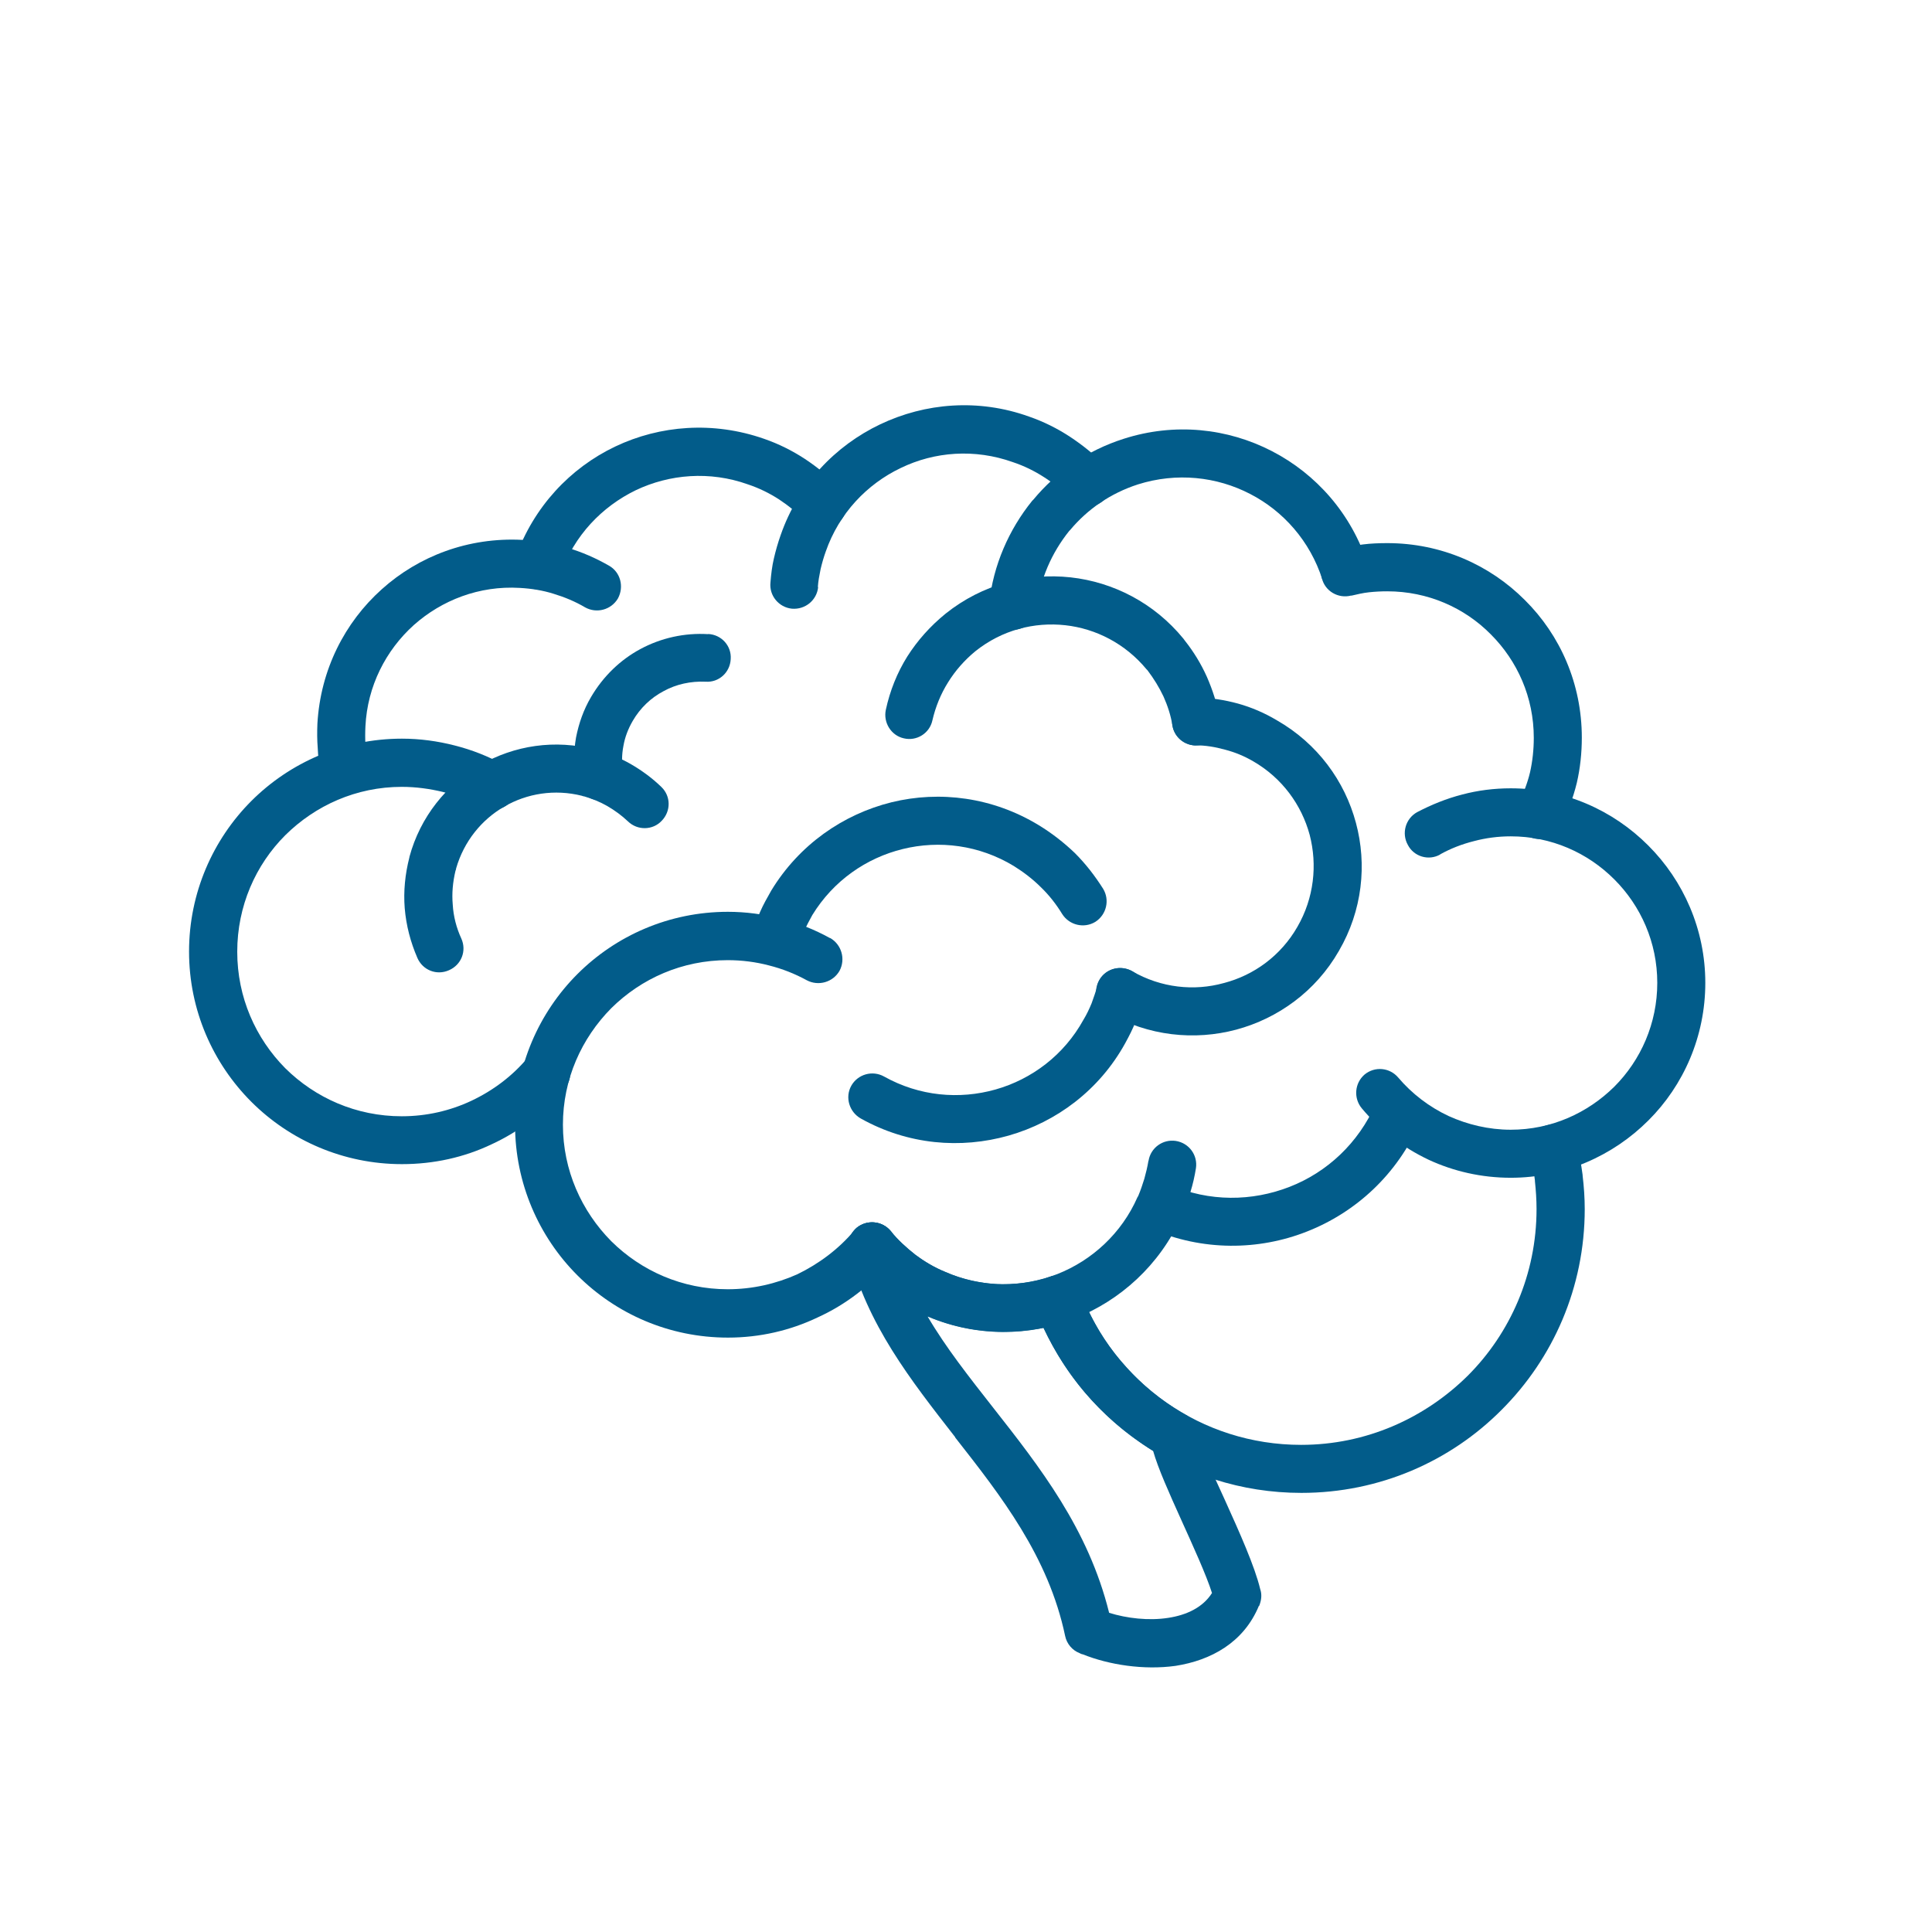
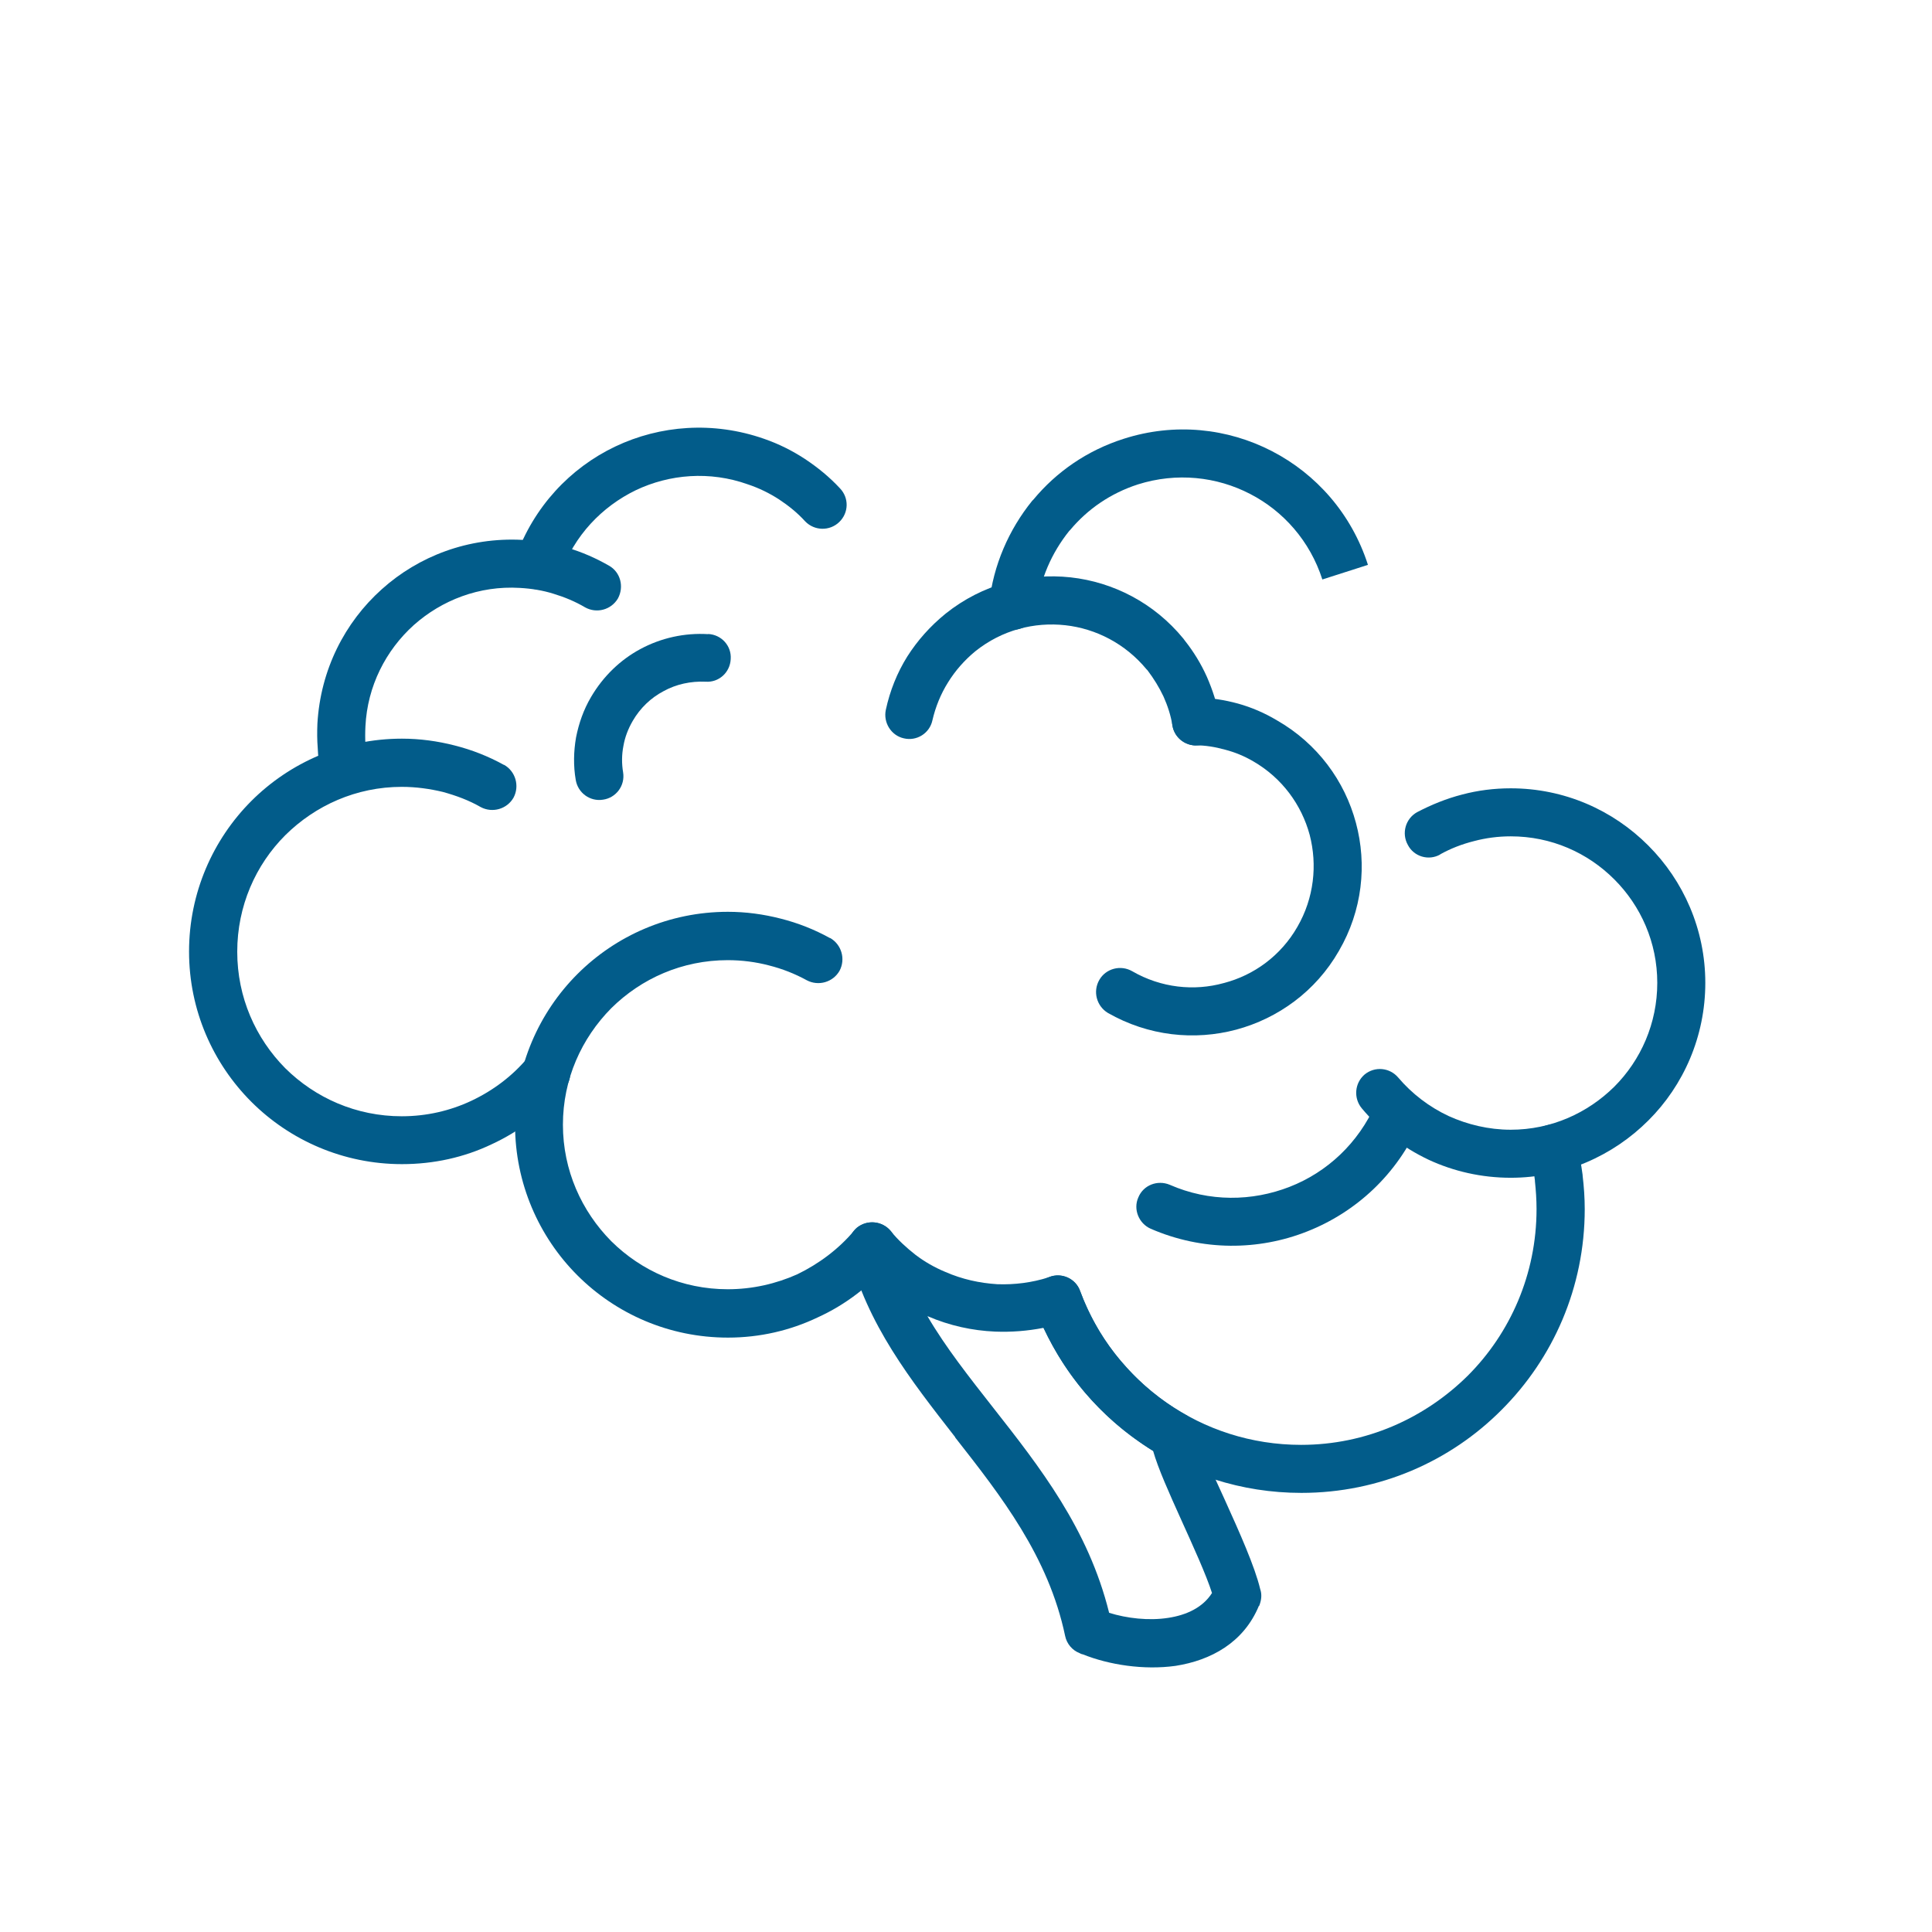
<svg xmlns="http://www.w3.org/2000/svg" id="Warstwa_1" version="1.1" viewBox="0 0 119.06 119.06">
  <defs>
    <style>
      .st0 {
        fill: #025c8a;
      }
    </style>
  </defs>
  <path class="st0" d="M88.75,52.66c-.71.4-1.62.13-1.99-.59-.4-.71-.15-1.62.57-2.02.88-.46,1.81-.84,2.79-1.09.94-.25,1.95-.38,2.98-.38,3.3,0,6.3,1.34,8.48,3.53,2.16,2.16,3.51,5.16,3.51,8.46s-1.34,6.32-3.51,8.48c-2.18,2.18-5.19,3.53-8.48,3.53-1.81,0-3.53-.4-5.06-1.11-1.6-.76-3-1.83-4.12-3.17-.52-.63-.44-1.55.17-2.08.63-.52,1.55-.44,2.08.19.84.99,1.91,1.81,3.11,2.37,1.15.52,2.46.84,3.82.84,2.5,0,4.74-1.03,6.38-2.65,1.64-1.64,2.65-3.91,2.65-6.4s-1.01-4.74-2.65-6.38c-1.64-1.64-3.88-2.65-6.38-2.65-.78,0-1.53.1-2.25.29-.76.19-1.45.46-2.1.82h0Z" />
-   <path class="st0" d="M83.27,36.7c-.8.21-1.62-.27-1.81-1.07-.21-.8.27-1.6,1.07-1.81.48-.1.97-.21,1.47-.27.48-.06.99-.08,1.49-.08,3.32,0,6.32,1.34,8.48,3.51,2.18,2.16,3.51,5.16,3.51,8.48,0,.94-.1,1.89-.31,2.79-.23.94-.57,1.83-.99,2.65-.36.73-1.26,1.01-1.97.65-.73-.38-1.03-1.26-.65-1.99.31-.63.57-1.3.73-1.97.15-.67.23-1.39.23-2.12,0-2.5-1.01-4.74-2.65-6.38-1.62-1.64-3.88-2.65-6.38-2.65-.38,0-.76.02-1.13.06-.38.04-.73.13-1.09.21h0Z" />
  <path class="st0" d="M63.9,37.48c-.08.82-.82,1.41-1.62,1.32-.82-.08-1.41-.82-1.32-1.64.25-2.31,1.2-4.51,2.65-6.3l.08-.08c1.41-1.7,3.3-3.02,5.56-3.74,3.15-1.01,6.4-.65,9.13.76,2.73,1.41,4.91,3.86,5.92,7.01l-2.81.9c-.76-2.37-2.41-4.22-4.45-5.27-2.06-1.07-4.53-1.34-6.91-.59-1.7.55-3.11,1.53-4.18,2.81l-.06.06c-1.09,1.36-1.81,3-1.99,4.74h0Z" />
-   <path class="st0" d="M50.42,36.17c-.08.82-.8,1.41-1.62,1.34-.8-.08-1.41-.8-1.32-1.62.04-.5.1-1.01.21-1.47.11-.48.25-.97.42-1.45,1.09-3.13,3.36-5.5,6.13-6.82,2.77-1.32,6.05-1.6,9.17-.48.9.31,1.74.73,2.52,1.24.8.53,1.53,1.11,2.16,1.79.57.61.55,1.53-.04,2.1-.59.57-1.53.55-2.1-.06-.48-.5-1.03-.97-1.62-1.34-.59-.38-1.22-.69-1.91-.92-2.35-.84-4.83-.65-6.91.36-2.08.99-3.8,2.79-4.62,5.14-.13.36-.23.71-.32,1.09-.08.4-.15.76-.17,1.11h0Z" />
+   <path class="st0" d="M50.42,36.17h0Z" />
  <path class="st0" d="M22.66,47.01c.17.8-.36,1.57-1.15,1.72-.82.17-1.6-.36-1.74-1.15-.11-.48-.17-.97-.19-1.49-.04-.48-.04-.99-.02-1.49.19-3.32,1.68-6.24,3.97-8.29,2.27-2.04,5.33-3.21,8.65-3.04.97.06,1.89.21,2.77.48.92.27,1.78.65,2.58,1.11.71.4.94,1.3.55,2.02-.42.71-1.32.94-2.02.55-.61-.36-1.26-.63-1.95-.84-.67-.21-1.36-.32-2.08-.36-2.5-.15-4.81.76-6.53,2.29-1.72,1.55-2.86,3.76-2.98,6.24-.02.38-.02.76,0,1.13v.02c.02.36.08.73.15,1.11h0Z" />
  <path class="st0" d="M34.57,35.33c-.27.78-1.11,1.18-1.89.9-.78-.27-1.18-1.11-.9-1.89,1.11-3.11,3.36-5.5,6.13-6.82,2.77-1.32,6.05-1.57,9.17-.48.9.31,1.74.73,2.52,1.24.8.53,1.53,1.13,2.16,1.81.57.59.55,1.51-.04,2.08-.59.57-1.53.55-2.1-.04-.48-.53-1.03-.97-1.62-1.36-.59-.38-1.22-.69-1.91-.92-2.35-.84-4.83-.63-6.91.36-2.08,1.01-3.8,2.79-4.62,5.14h0Z" />
  <path class="st0" d="M31.06,47.13c.71.4.97,1.3.59,2.02-.4.71-1.3.97-2.02.59-.73-.42-1.51-.71-2.35-.94-.8-.19-1.64-.31-2.52-.31-2.81,0-5.33,1.15-7.18,2.98-1.83,1.83-2.96,4.37-2.96,7.18s1.13,5.33,2.96,7.18c1.85,1.83,4.37,2.96,7.18,2.96,1.53,0,2.98-.34,4.28-.95,1.34-.63,2.54-1.53,3.49-2.67.52-.61,1.45-.69,2.08-.17.63.53.71,1.45.19,2.08-1.24,1.45-2.77,2.64-4.51,3.44-1.68.8-3.55,1.22-5.52,1.22-3.61,0-6.91-1.47-9.28-3.84-2.37-2.37-3.84-5.65-3.84-9.26s1.47-6.91,3.84-9.28c2.37-2.37,5.67-3.84,9.28-3.84,1.11,0,2.2.15,3.25.42,1.07.27,2.08.67,3.04,1.2h0Z" />
  <path class="st0" d="M51.15,57.8c.71.4.97,1.3.59,2.02-.4.71-1.3.97-2.02.59-.73-.4-1.51-.71-2.35-.92-.8-.21-1.66-.32-2.52-.32-2.81,0-5.33,1.13-7.18,2.96-1.83,1.85-2.98,4.37-2.98,7.18s1.15,5.33,2.98,7.18c1.85,1.83,4.37,2.96,7.18,2.96,1.53,0,2.98-.34,4.28-.92,1.34-.65,2.54-1.55,3.49-2.67.52-.63,1.45-.71,2.08-.19.63.52.71,1.45.19,2.08-1.24,1.47-2.77,2.65-4.51,3.44-1.68.8-3.55,1.24-5.52,1.24-3.63,0-6.91-1.47-9.28-3.84-2.37-2.37-3.84-5.67-3.84-9.28s1.47-6.91,3.84-9.28c2.37-2.37,5.65-3.84,9.28-3.84,1.11,0,2.2.15,3.25.42,1.07.27,2.08.67,3.04,1.2h0Z" />
-   <path class="st0" d="M49.14,58.47c-.23.78-1.05,1.22-1.83.97-.78-.23-1.22-1.05-.99-1.83.15-.48.31-.94.52-1.41.19-.44.44-.88.69-1.32,1.72-2.83,4.43-4.7,7.41-5.44,2.98-.73,6.24-.31,9.07,1.41.82.5,1.55,1.07,2.23,1.72.67.67,1.24,1.41,1.74,2.2.42.69.21,1.6-.48,2.04-.69.42-1.6.21-2.04-.48-.36-.59-.8-1.16-1.32-1.66-.48-.48-1.05-.92-1.66-1.3-2.14-1.3-4.6-1.6-6.84-1.05-2.25.55-4.28,1.95-5.58,4.07-.19.34-.36.67-.52,1.01-.15.36-.27.71-.4,1.07h0Z" />
  <path class="st0" d="M73.68,45.94c-.82-.02-1.47-.69-1.45-1.51.02-.82.69-1.47,1.51-1.45.86.02,1.72.15,2.56.38.82.23,1.62.57,2.39,1.03,2.5,1.43,4.18,3.74,4.87,6.32.69,2.56.4,5.4-1.05,7.89-1.43,2.5-3.76,4.16-6.32,4.85-2.58.69-5.42.4-7.92-1.03-.69-.42-.94-1.32-.52-2.04.4-.69,1.3-.94,2.02-.53,1.78,1.03,3.82,1.24,5.65.73,1.85-.48,3.51-1.68,4.53-3.46,1.03-1.78,1.24-3.82.76-5.67-.5-1.85-1.7-3.51-3.49-4.54-.55-.32-1.11-.55-1.72-.71-.61-.17-1.22-.27-1.83-.27h0Z" />
-   <path class="st0" d="M67.61,60.76c.21-.8,1.01-1.26,1.81-1.05.78.19,1.26,1.01,1.05,1.81-.13.46-.29.95-.48,1.41-.17.46-.4.9-.65,1.36-1.6,2.9-4.24,4.85-7.18,5.69-2.96.84-6.21.57-9.11-1.05-.71-.4-.99-1.3-.59-2.02.4-.71,1.3-.97,2.02-.57,2.18,1.22,4.64,1.43,6.87.8,2.23-.63,4.22-2.12,5.42-4.3.19-.31.36-.67.5-1.01.13-.36.25-.71.36-1.07h0Z" />
-   <path class="st0" d="M70.78,71.53c.13-.8.88-1.34,1.68-1.22.82.13,1.36.88,1.24,1.68-.08.5-.19.99-.34,1.47-.13.42-.27.86-.46,1.28-.02.1-.06.19-.11.27-1.34,2.96-3.74,5.12-6.55,6.24-2.79,1.11-6.03,1.15-9.03-.1-.11-.02-.19-.06-.27-.13-.84-.36-1.6-.82-2.31-1.34-.76-.57-1.43-1.22-2.02-1.95-.52-.63-.44-1.55.19-2.08.63-.5,1.55-.42,2.08.21.44.55.97,1.03,1.53,1.47.55.4,1.15.78,1.83,1.05h0c2.29,1.01,4.77.97,6.93.13,2.12-.84,3.95-2.5,4.93-4.74l.04-.06c.15-.36.27-.71.38-1.07.1-.36.19-.73.25-1.09h0Z" />
  <path class="st0" d="M84.79,68.02c.31-.76,1.2-1.09,1.93-.78.76.31,1.09,1.2.78,1.93-1.39,3.21-3.95,5.54-6.95,6.72-2.98,1.18-6.45,1.22-9.64-.17-.73-.32-1.09-1.2-.76-1.93.31-.76,1.18-1.09,1.93-.78,2.44,1.07,5.08,1.03,7.39.13s4.24-2.69,5.31-5.12h0Z" />
  <path class="st0" d="M63.79,80.58c-.29-.78.1-1.62.88-1.89.76-.29,1.62.1,1.89.86,1.03,2.81,2.92,5.21,5.33,6.89,2.35,1.64,5.21,2.6,8.29,2.6,4.01,0,7.62-1.64,10.27-4.26,2.62-2.62,4.24-6.26,4.24-10.27,0-.59-.04-1.15-.1-1.72v-.04c-.06-.57-.17-1.13-.29-1.64-.19-.8.29-1.6,1.09-1.78.8-.19,1.6.29,1.78,1.09.15.67.27,1.32.36,1.99v.04c.08.67.13,1.36.13,2.06,0,4.83-1.95,9.2-5.12,12.37-3.15,3.17-7.52,5.12-12.34,5.12-3.72,0-7.16-1.15-9.97-3.13-2.92-2.02-5.19-4.91-6.42-8.29h0Z" />
  <path class="st0" d="M57.16,81.12c1.13,1.93,2.58,3.76,4.03,5.61,2.9,3.69,5.88,7.49,7.16,12.66,1.09.34,2.44.5,3.65.31,1.11-.17,2.12-.63,2.69-1.53-.36-1.13-1.16-2.88-1.91-4.54-.73-1.62-1.41-3.13-1.72-4.22-1.57-.97-2.96-2.16-4.16-3.55-1.05-1.22-1.91-2.58-2.6-4.03-.97.19-1.97.27-2.98.23-1.39-.06-2.79-.36-4.16-.95h0ZM58.86,88.56c-2.75-3.53-5.44-6.95-6.55-11.42-.13-.52.06-1.11.5-1.49.63-.5,1.55-.42,2.08.21.44.55.97,1.03,1.53,1.47.55.42,1.18.78,1.83,1.05,1.05.46,2.12.69,3.21.76,1.07.04,2.14-.1,3.15-.42l.06-.02c.76-.29,1.62.1,1.89.86.61,1.64,1.47,3.11,2.58,4.39,1.09,1.28,2.39,2.37,3.88,3.21.48.23.82.73.82,1.32,0,.36.78,2.08,1.64,3.95.9,1.99,1.85,4.11,2.18,5.5.11.31.08.65-.04.97l-.02.06h-.02c-.94,2.27-2.96,3.36-5.14,3.7-1.95.27-4.09-.06-5.71-.71-.04,0-.08-.02-.13-.04l-.08-.04c-.44-.17-.78-.57-.88-1.05-1.03-4.91-3.95-8.63-6.78-12.24h0Z" />
-   <path class="st0" d="M40.76,48.5c.59.57.59,1.49.02,2.08-.55.59-1.49.61-2.08.04-.38-.36-.8-.67-1.28-.95-.44-.25-.9-.44-1.41-.59-.04,0-.11-.02-.15-.04-1.68-.42-3.38-.15-4.79.67-1.39.8-2.48,2.14-2.96,3.8,0,.06-.02.1-.04.15-.17.71-.23,1.41-.17,2.08.04.73.23,1.45.53,2.1.34.76,0,1.62-.76,1.95-.76.34-1.62,0-1.95-.76-.42-.97-.69-1.99-.78-3.07-.08-1.03.02-2.08.29-3.13v-.02c.67-2.48,2.29-4.47,4.37-5.67,2.08-1.2,4.6-1.6,7.08-.94h.02c.78.21,1.49.5,2.16.88.69.4,1.32.86,1.89,1.41h0Z" />
  <path class="st0" d="M75.17,44.22c.13.8-.42,1.55-1.22,1.7-.8.13-1.57-.4-1.7-1.22-.1-.61-.29-1.2-.55-1.78-.27-.57-.59-1.09-.99-1.62l-.06-.06c-1.3-1.57-3.11-2.5-5-2.71-1.91-.21-3.9.29-5.54,1.6h0c-.67.55-1.24,1.2-1.68,1.91-.46.73-.78,1.53-.97,2.35-.17.8-.97,1.3-1.76,1.11-.78-.17-1.28-.97-1.11-1.76.25-1.16.69-2.27,1.32-3.28.63-.99,1.41-1.87,2.37-2.65h0c2.27-1.81,5.04-2.52,7.7-2.23,2.62.29,5.14,1.57,6.95,3.78l.08.11c.55.69,1.01,1.45,1.36,2.23.36.82.63,1.66.78,2.52h0Z" />
  <path class="st0" d="M43.64,39.07c.82.04,1.45.73,1.39,1.55-.04.82-.73,1.45-1.55,1.39-.9-.04-1.81.15-2.6.59-.76.4-1.43,1.03-1.89,1.83-.29.5-.48,1.01-.57,1.53-.11.55-.11,1.11-.02,1.64.13.82-.44,1.57-1.24,1.68-.8.13-1.55-.42-1.68-1.22-.15-.86-.13-1.76.02-2.62.17-.86.46-1.7.92-2.48.76-1.3,1.83-2.31,3.04-2.96,1.28-.69,2.73-1.01,4.18-.92h0Z" />
</svg>